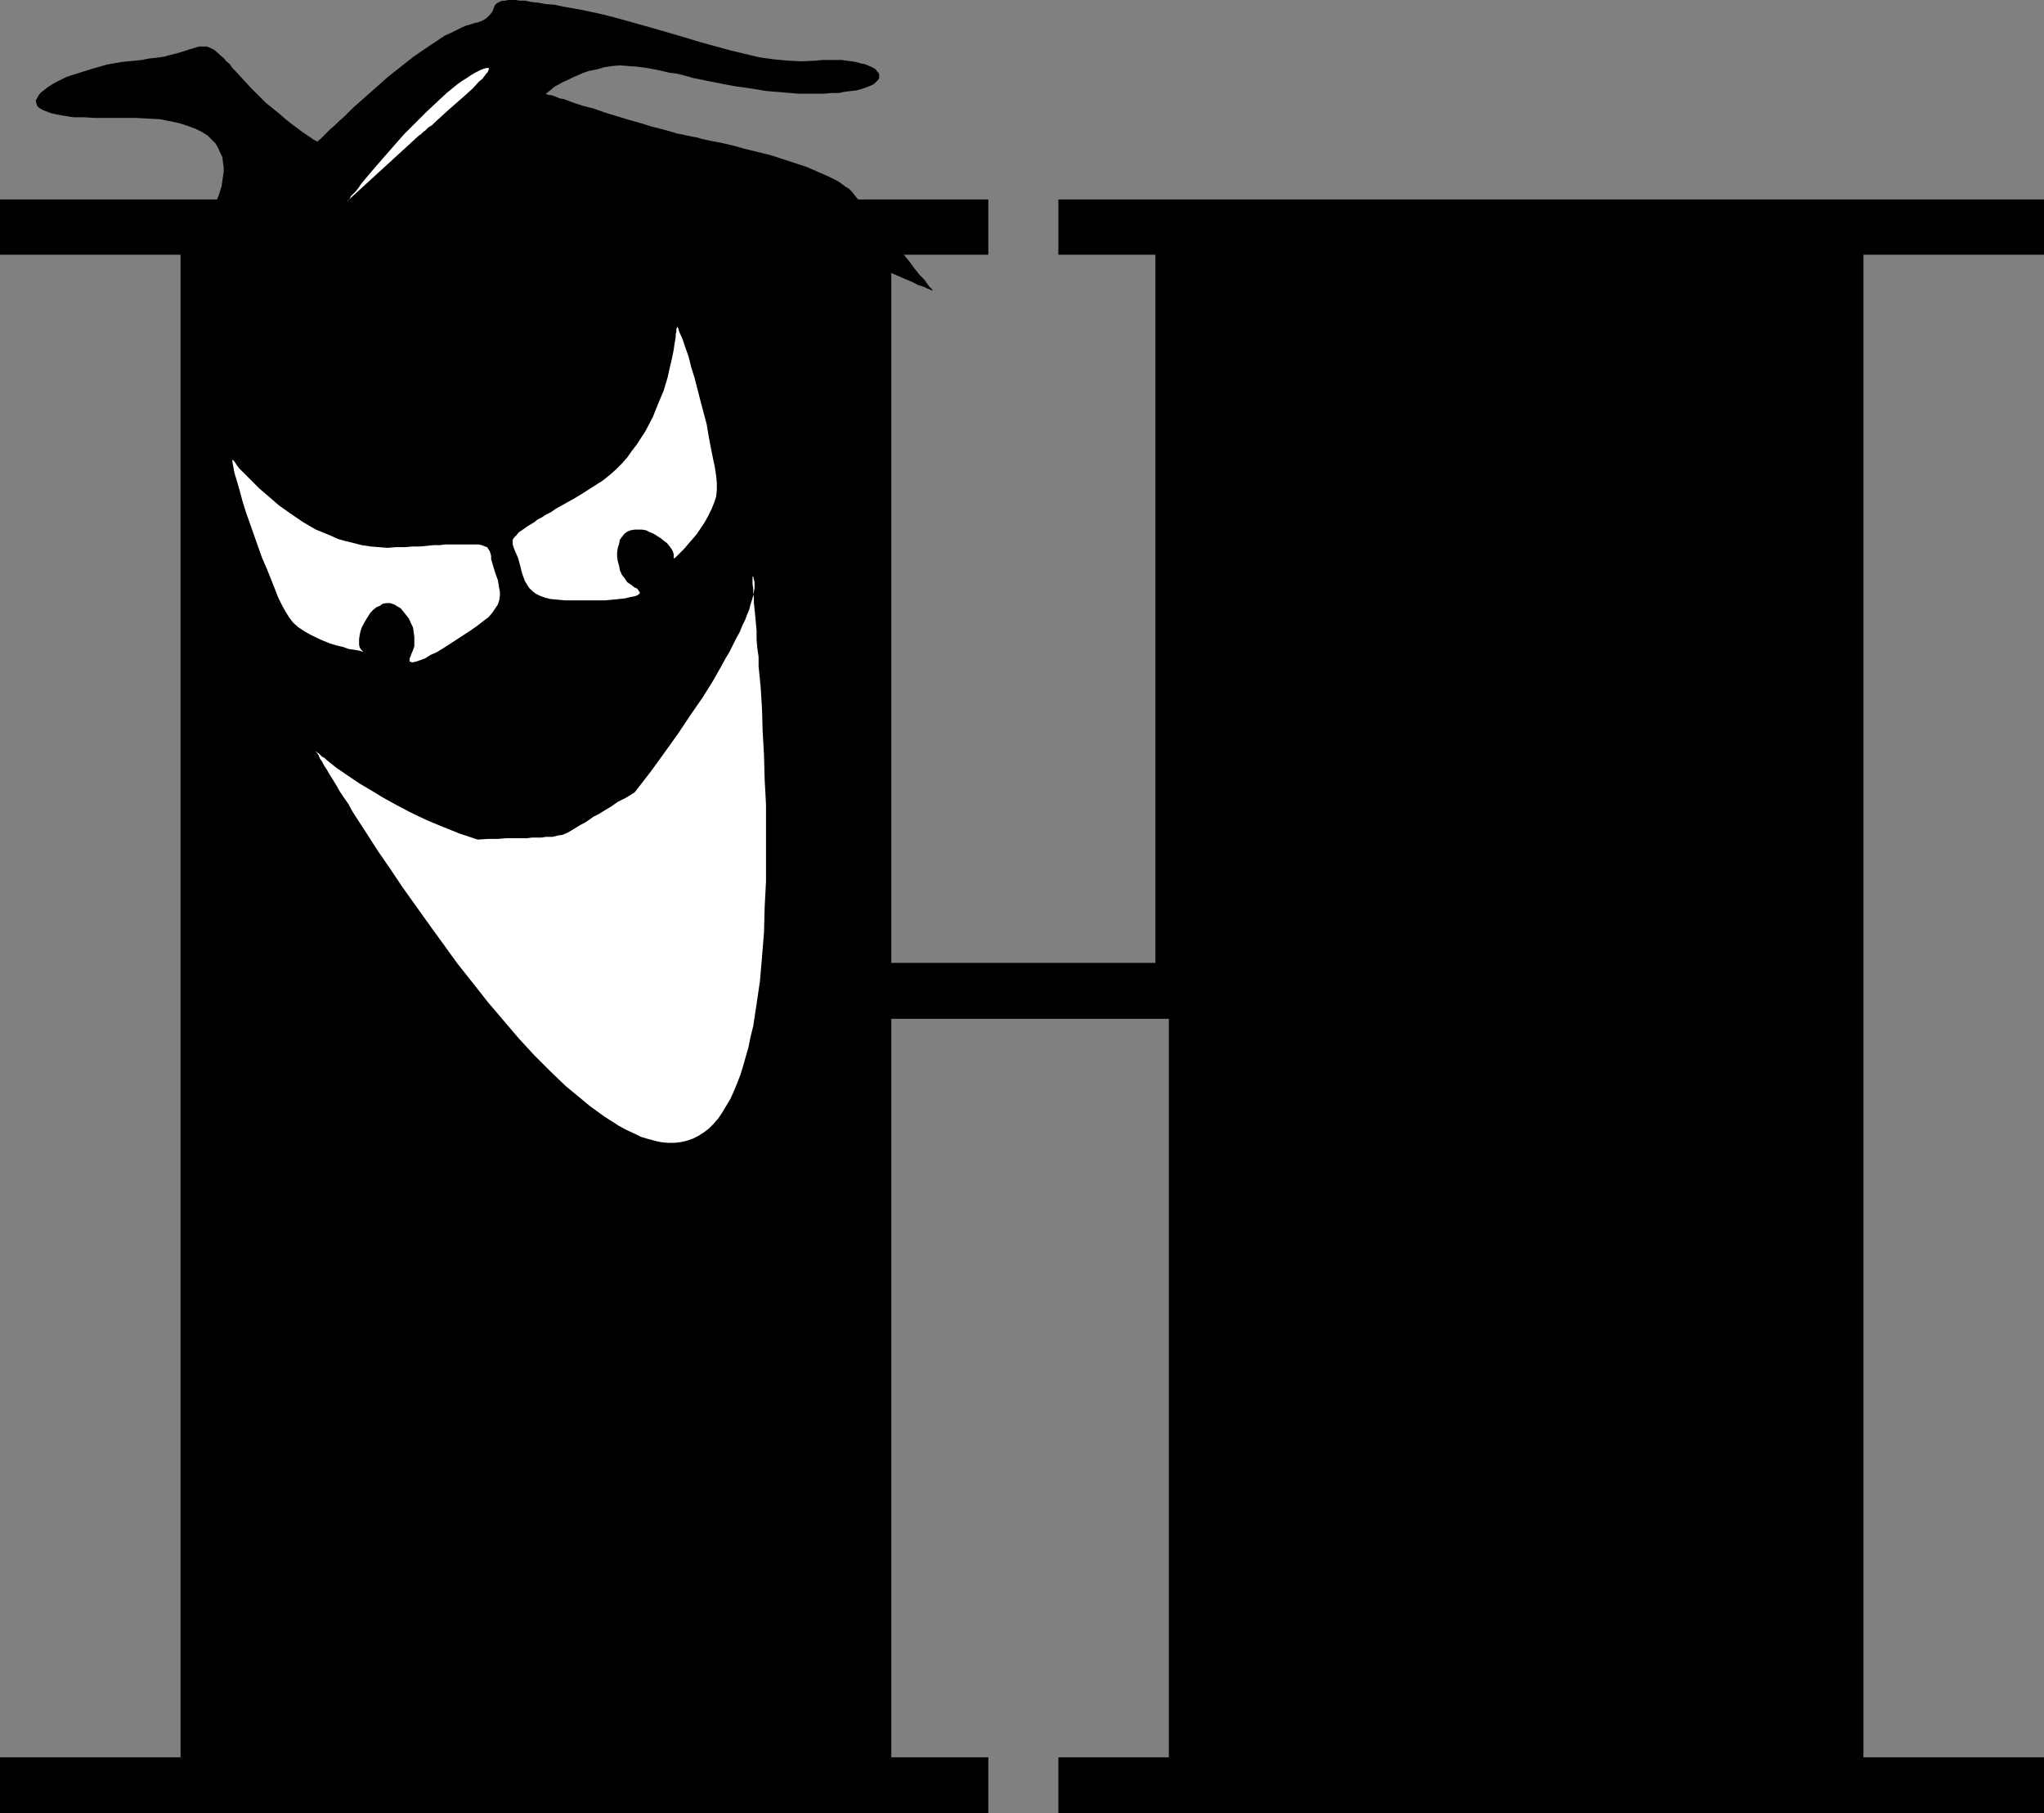
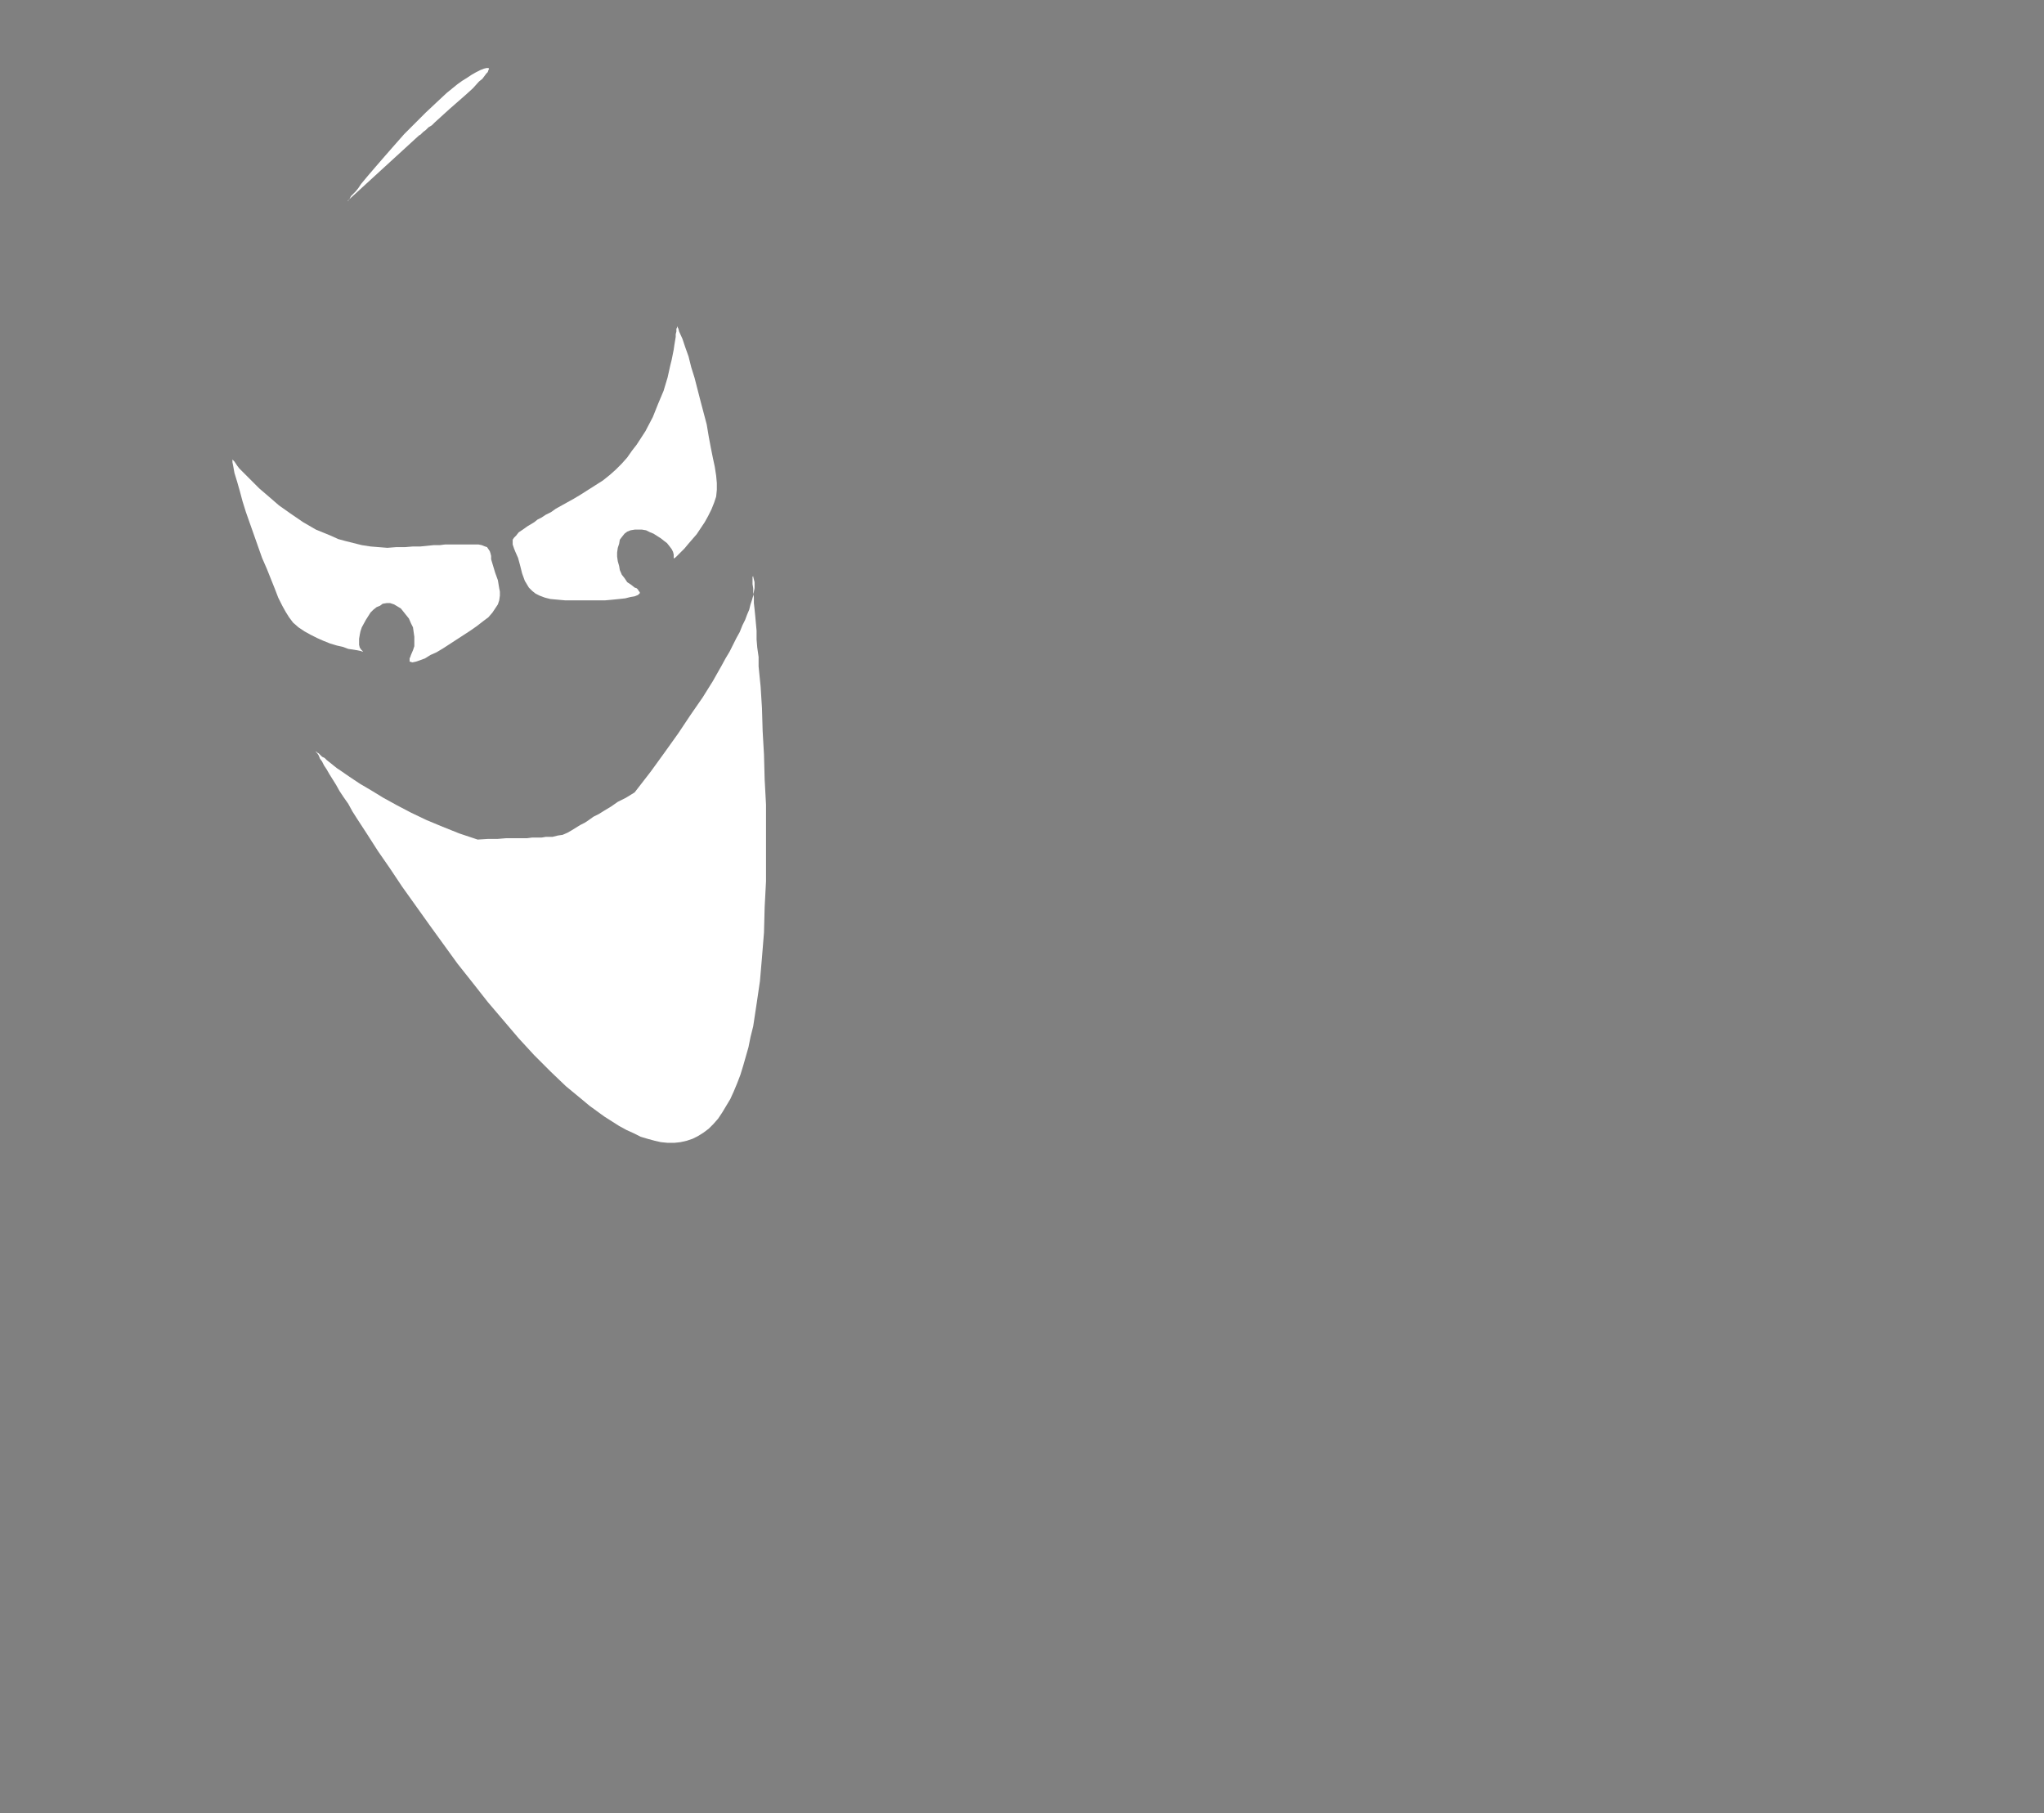
<svg xmlns="http://www.w3.org/2000/svg" xmlns:ns1="http://sodipodi.sourceforge.net/DTD/sodipodi-0.dtd" xmlns:ns2="http://www.inkscape.org/namespaces/inkscape" version="1.0" width="129.724mm" height="115.054mm" id="svg6" ns1:docname="Menace H.wmf">
  <rect width="100%" height="100%" fill="#808080" stroke="none" />
  <ns1:namedview id="namedview6" pagecolor="#ffffff" bordercolor="#000000" borderopacity="0.25" ns2:showpageshadow="2" ns2:pageopacity="0.0" ns2:pagecheckerboard="0" ns2:deskcolor="#d1d1d1" ns2:document-units="mm" />
  <defs id="defs1">
    <pattern id="WMFhbasepattern" patternUnits="userSpaceOnUse" width="6" height="6" x="0" y="0" />
  </defs>
-   <path style="fill:#000000;fill-opacity:1;fill-rule:evenodd;stroke:none" d="M 43.309,61.083 H 0 v -13.251 h 237.067 v 13.251 H 213.797 V 230.919 h 63.347 V 61.083 h -23.27 v -13.251 h 236.421 v 13.251 H 446.985 V 421.439 h 43.309 v 13.412 H 253.873 v -13.412 h 26.502 V 244.331 h -66.579 v 177.108 h 23.27 v 13.412 H 0 v -13.412 h 43.309 z" id="path1" />
  <path style="fill:#ffffff;fill-opacity:1;fill-rule:evenodd;stroke:none" d="m 55.752,110.208 v 0 l 0.162,0.162 0.323,0.323 0.323,0.485 0.323,0.485 0.485,0.646 0.646,0.646 0.646,0.646 0.808,0.808 0.808,0.808 0.97,0.97 0.97,0.97 2.262,1.939 2.424,2.101 2.747,1.939 3.07,2.101 3.07,1.778 3.555,1.454 1.778,0.808 1.778,0.485 1.939,0.485 1.939,0.485 2.101,0.323 1.939,0.162 2.101,0.162 2.101,-0.162 h 2.101 l 1.939,-0.162 h 1.778 l 1.616,-0.162 1.616,-0.162 h 1.454 l 1.293,-0.162 h 1.293 0.97 1.131 3.232 1.293 l 0.808,0.162 0.808,0.323 0.485,0.162 0.323,0.485 0.323,0.485 0.162,0.485 0.162,0.646 v 0.808 l 0.485,1.616 0.485,1.616 0.646,1.778 0.323,1.939 0.162,0.808 v 0.97 l -0.162,1.131 -0.323,0.97 -0.646,0.97 -0.646,0.97 -0.97,1.131 -1.293,0.97 -1.454,1.131 -1.616,1.131 -3.232,2.101 -3.232,2.101 -1.616,0.97 -1.454,0.646 -1.293,0.808 -1.293,0.485 -0.97,0.323 -0.808,0.162 -0.485,-0.162 h -0.162 v -0.323 -0.162 -0.323 l 0.162,-0.323 0.162,-0.485 0.485,-1.131 0.323,-0.97 v -1.131 -1.131 l -0.162,-1.131 -0.162,-1.131 -0.485,-0.97 -0.485,-1.131 -0.646,-0.808 -0.646,-0.808 -0.646,-0.808 -0.808,-0.485 -0.808,-0.485 -0.97,-0.323 h -0.808 l -0.97,0.162 -0.646,0.485 -0.808,0.323 -0.808,0.646 -0.646,0.646 -1.131,1.778 -0.97,1.778 -0.323,0.97 -0.162,0.808 -0.162,0.97 v 0.808 0.646 l 0.162,0.646 0.323,0.485 0.485,0.485 h -0.162 l -0.485,-0.162 -0.808,-0.162 -0.97,-0.162 -1.131,-0.162 -1.293,-0.485 -1.454,-0.323 -1.616,-0.485 -1.616,-0.646 -1.454,-0.646 -1.616,-0.808 -1.454,-0.808 -1.454,-0.97 -1.293,-1.131 -0.97,-1.293 -0.808,-1.293 -0.808,-1.454 -0.97,-1.939 -0.808,-2.101 -0.97,-2.424 -0.97,-2.424 -1.131,-2.586 -1.939,-5.494 -1.939,-5.494 -0.808,-2.586 -0.646,-2.424 -0.646,-2.262 -0.646,-2.101 -0.323,-1.778 -0.162,-0.808 z" id="path2" />
  <path style="fill:#ffffff;fill-opacity:1;fill-rule:evenodd;stroke:none" d="m 162.408,78.212 v 0.323 l -0.162,0.323 v 0.646 l -0.162,0.646 v 0.646 l -0.162,0.97 -0.162,0.97 -0.162,1.131 -0.485,2.424 -0.323,1.293 -0.646,2.909 -0.97,3.232 -1.293,3.07 -1.293,3.232 -1.778,3.393 -2.101,3.232 -1.131,1.454 -1.131,1.616 -1.293,1.454 -1.454,1.454 -1.454,1.293 -1.616,1.293 -1.778,1.131 -1.778,1.131 -1.778,1.131 -1.616,0.97 -1.454,0.808 -1.454,0.808 -1.454,0.808 -1.131,0.808 -1.293,0.646 -0.97,0.646 -0.97,0.485 -0.808,0.646 -0.808,0.485 -0.808,0.485 -1.131,0.808 -0.97,0.646 -0.646,0.808 -0.485,0.485 -0.323,0.485 v 0.485 0.646 l 0.162,0.485 0.162,0.485 0.323,0.808 0.646,1.454 0.485,1.778 0.485,1.939 0.646,1.778 0.485,0.808 0.485,0.808 0.808,0.808 0.808,0.646 0.97,0.485 1.293,0.485 1.293,0.323 1.778,0.162 1.778,0.162 h 1.778 4.04 3.717 l 1.778,-0.162 1.616,-0.162 1.454,-0.162 1.293,-0.323 0.97,-0.162 0.808,-0.323 0.323,-0.323 0.162,-0.162 -0.162,-0.323 -0.162,-0.162 -0.162,-0.323 -0.323,-0.323 -0.485,-0.162 -0.808,-0.646 -0.97,-0.646 -0.646,-0.97 -0.646,-0.808 -0.485,-1.131 -0.162,-0.97 -0.323,-1.131 -0.162,-1.131 v -0.97 l 0.162,-1.131 0.323,-0.97 0.162,-0.97 0.485,-0.646 0.646,-0.808 0.646,-0.485 0.808,-0.323 0.97,-0.162 h 0.808 0.97 l 0.97,0.162 0.97,0.485 0.808,0.323 1.778,1.131 0.808,0.646 0.646,0.485 0.646,0.808 0.485,0.646 0.323,0.646 0.162,0.646 v 0.485 0.646 -0.162 l 0.485,-0.323 0.485,-0.485 0.646,-0.646 0.97,-0.97 0.808,-0.97 0.97,-1.131 1.131,-1.293 0.97,-1.454 0.97,-1.454 0.808,-1.454 0.808,-1.616 0.646,-1.616 0.485,-1.454 0.162,-1.616 v -1.616 l -0.162,-1.778 -0.323,-2.101 -0.485,-2.262 -0.485,-2.424 -0.485,-2.586 -0.485,-2.909 -1.454,-5.494 -1.454,-5.656 -0.808,-2.586 -0.646,-2.586 -0.808,-2.262 -0.646,-1.939 -0.808,-1.778 -0.162,-0.646 z" id="path3" />
  <path style="fill:#ffffff;fill-opacity:1;fill-rule:evenodd;stroke:none" d="m 75.629,180.017 0.162,0.162 v 0 l 0.323,0.323 0.323,0.162 0.323,0.323 0.485,0.485 0.646,0.323 0.485,0.485 0.808,0.646 0.808,0.646 0.808,0.646 0.97,0.646 2.101,1.454 2.424,1.616 2.747,1.616 2.909,1.778 3.232,1.778 3.394,1.778 3.717,1.778 3.878,1.616 4.04,1.616 4.363,1.454 2.586,-0.162 h 2.262 l 1.939,-0.162 h 1.939 1.616 1.454 l 1.293,-0.162 h 1.293 0.97 l 0.97,-0.162 h 0.808 0.808 l 1.293,-0.323 1.131,-0.162 1.131,-0.485 1.131,-0.646 1.293,-0.808 0.808,-0.485 0.97,-0.485 0.97,-0.646 1.131,-0.808 1.293,-0.646 1.293,-0.808 1.616,-0.97 1.616,-1.131 1.939,-0.97 2.101,-1.293 3.878,-5.009 3.394,-4.686 3.232,-4.525 2.909,-4.363 2.909,-4.201 2.424,-3.878 2.101,-3.717 0.97,-1.778 0.97,-1.616 0.808,-1.616 0.808,-1.616 0.808,-1.454 0.646,-1.616 0.646,-1.293 0.485,-1.293 0.485,-1.131 0.323,-1.293 0.323,-0.97 0.323,-1.131 0.162,-0.97 0.162,-0.808 v -0.808 -0.646 l -0.162,-0.646 -0.162,-0.646 v -0.162 l -0.162,0.162 v 0.162 0.97 0.646 l 0.162,0.97 v 0.97 l 0.162,1.293 v 1.293 l 0.162,1.454 0.162,1.616 0.162,1.778 0.162,1.778 v 2.101 l 0.162,1.939 0.323,2.262 v 2.262 l 0.485,4.848 0.323,5.171 0.162,5.494 0.323,5.656 0.162,5.979 0.323,5.979 v 6.141 6.141 6.141 l -0.323,6.141 -0.162,6.141 -0.485,5.979 -0.485,5.656 -0.808,5.494 -0.808,5.333 -0.646,2.586 -0.485,2.424 -0.646,2.262 -0.646,2.262 -0.646,2.101 -0.808,2.101 -0.808,1.939 -0.808,1.778 -0.97,1.616 -0.97,1.616 -0.97,1.454 -1.131,1.293 -1.131,1.131 -1.293,0.97 -1.293,0.808 -1.293,0.646 -1.454,0.485 -1.454,0.323 -1.454,0.162 h -1.616 l -1.616,-0.162 -1.454,-0.323 -1.778,-0.485 -1.616,-0.485 -1.616,-0.808 -1.778,-0.808 -1.778,-0.97 -1.778,-1.131 -1.778,-1.131 -1.778,-1.293 -1.778,-1.293 -1.939,-1.616 -3.717,-3.07 -3.717,-3.555 -3.878,-3.878 -3.717,-4.04 -3.717,-4.363 -3.717,-4.363 -3.555,-4.525 -3.717,-4.686 -3.394,-4.686 -3.394,-4.686 -3.232,-4.525 -3.232,-4.525 -2.909,-4.363 -2.909,-4.201 -2.586,-4.04 -2.424,-3.717 -1.131,-1.778 -0.97,-1.778 -1.131,-1.616 -0.97,-1.454 -0.808,-1.454 -0.808,-1.293 -0.808,-1.293 -0.646,-1.131 -0.646,-0.97 -0.485,-0.97 -0.485,-0.646 -0.323,-0.808 -0.323,-0.485 -0.323,-0.323 v -0.162 z" id="path4" />
-   <path style="fill:#000000;fill-opacity:1;fill-rule:evenodd;stroke:none" d="M 49.611,52.518 V 52.357 l 0.162,-0.162 0.162,-0.323 0.323,-0.485 0.323,-0.485 0.323,-0.808 0.808,-1.454 0.808,-1.939 0.646,-2.101 0.323,-2.262 0.162,-1.131 v -1.131 l -0.162,-1.131 -0.162,-1.293 -0.485,-0.97 L 52.358,35.551 51.712,34.42 50.742,33.45 49.773,32.481 48.48,31.673 46.864,30.865 45.086,30.218 43.147,29.572 40.885,29.087 38.461,28.602 35.552,28.441 32.482,28.279 H 29.088 27.31 24.078 22.624 L 20.038,28.117 H 17.614 L 15.514,27.794 13.736,27.471 12.282,27.148 10.989,26.663 10.181,26.34 9.373,25.855 8.888,25.37 8.726,24.724 8.565,24.078 8.888,23.593 9.211,22.946 9.696,22.3 l 0.808,-0.646 0.808,-0.646 0.97,-0.646 1.131,-0.646 1.293,-0.646 1.293,-0.646 3.07,-0.97 3.07,-0.97 3.394,-0.97 3.555,-0.646 3.394,-0.323 1.616,-0.162 1.454,-0.323 1.454,-0.162 1.293,-0.162 1.131,-0.162 1.131,-0.323 1.939,-0.485 1.616,-0.485 1.454,-0.485 1.131,-0.323 0.485,-0.162 0.646,-0.162 h 0.808 0.97 l 0.808,0.323 0.97,0.485 1.131,0.97 0.485,0.485 0.646,0.485 0.646,0.808 0.808,0.646 0.646,0.97 0.97,0.97 1.778,1.939 1.778,1.939 1.778,1.778 1.616,1.616 1.778,1.454 1.616,1.293 1.454,1.293 1.454,1.131 1.293,0.97 1.293,0.97 0.97,0.646 0.97,0.646 0.646,0.485 0.646,0.323 0.323,0.162 v 0 h 0.162 l 0.162,-0.323 0.323,-0.162 0.485,-0.485 0.646,-0.646 0.646,-0.646 0.808,-0.808 0.97,-0.808 0.97,-0.97 1.131,-0.97 1.131,-1.131 1.131,-1.131 2.747,-2.424 2.747,-2.424 2.909,-2.586 3.07,-2.424 3.07,-2.424 3.07,-2.101 2.909,-1.939 1.454,-0.97 1.454,-0.646 1.293,-0.646 1.293,-0.646 1.131,-0.485 1.131,-0.323 0.97,-0.323 0.808,-0.162 0.808,-0.323 0.646,-0.323 0.485,-0.323 0.323,-0.323 0.646,-0.646 0.485,-0.646 0.485,-1.293 0.323,-0.485 0.485,-0.323 0.646,-0.323 0.485,-0.162 h 0.646 L 121.846,0 h 1.778 l 1.131,0.162 h 1.293 l 1.454,0.323 1.616,0.162 1.778,0.323 2.101,0.162 2.262,0.485 4.525,0.808 4.525,0.97 4.363,1.131 4.04,1.131 4.04,1.131 3.878,1.131 3.878,1.131 3.717,1.131 3.555,0.97 3.555,0.97 3.394,0.808 3.394,0.808 3.394,0.485 3.394,0.323 3.394,0.162 3.394,-0.162 1.616,-0.162 h 1.616 1.454 1.454 l 1.131,0.162 1.293,0.162 1.131,0.162 0.97,0.323 0.97,0.162 0.808,0.323 0.808,0.323 0.646,0.323 0.485,0.323 0.323,0.485 0.323,0.323 0.162,0.485 v 0.323 0.485 l -0.323,0.485 -0.323,0.323 -0.485,0.485 -0.485,0.323 -0.808,0.323 -0.808,0.323 -0.97,0.323 -1.131,0.323 -1.293,0.162 -1.454,0.162 -1.616,0.323 h -1.616 l -1.939,0.162 h -1.939 -4.202 l -3.878,-0.323 -3.878,-0.323 -3.878,-0.646 -3.555,-0.485 -3.394,-0.646 -3.232,-0.646 -3.232,-0.646 -2.909,-0.808 -1.454,-0.323 -1.454,-0.162 -2.747,-0.646 -2.586,-0.485 -2.262,-0.323 -2.262,-0.162 -2.101,-0.162 -1.939,0.162 -1.939,0.323 -1.616,0.485 -1.778,0.323 -1.454,0.485 -1.454,0.646 -1.131,0.485 -1.293,0.646 -1.131,0.485 -0.808,0.485 -0.97,0.485 -0.646,0.485 -0.485,0.485 -0.485,0.323 -0.323,0.323 -0.323,0.162 v 0 0 l 0.323,0.162 0.323,0.162 h 0.485 l 0.646,0.162 0.808,0.323 0.808,0.323 0.97,0.162 2.101,0.808 2.424,0.808 2.586,0.646 2.747,0.97 5.818,1.778 2.909,0.808 2.586,0.808 2.586,0.646 2.262,0.646 0.97,0.323 0.97,0.162 0.808,0.162 0.646,0.162 0.808,0.162 0.808,0.162 0.97,0.162 0.97,0.323 2.262,0.485 2.586,0.485 2.747,0.646 2.909,0.808 5.979,1.454 5.979,1.939 2.909,0.97 2.586,1.131 2.586,1.131 2.262,1.131 1.778,1.293 0.808,0.485 0.646,0.646 1.293,1.616 1.454,1.616 1.616,1.778 1.454,1.939 3.394,4.04 3.07,3.878 1.454,1.778 1.293,1.778 1.293,1.616 1.131,1.131 0.808,1.131 0.323,0.485 0.323,0.323 0.323,0.323 0.162,0.162 v 0.162 h 0.162 -0.323 l -0.323,-0.162 -0.323,-0.162 -0.485,-0.162 -0.646,-0.323 -1.454,-0.485 -1.616,-0.808 -1.939,-0.808 -4.04,-1.778 -4.202,-1.778 -1.939,-0.808 -1.616,-0.808 -1.293,-0.808 -0.646,-0.162 -0.485,-0.323 -0.485,-0.162 -0.323,-0.162 -0.162,-0.162 v 0 h -0.162 l -0.162,0.162 h -0.323 l -0.485,0.323 -0.646,0.162 -0.646,0.323 -0.808,0.162 -0.808,0.323 -1.939,0.808 -2.101,0.646 -4.686,1.616 -4.525,1.616 -2.262,0.646 -1.778,0.646 -0.97,0.162 -0.808,0.323 -0.646,0.162 -0.485,0.162 -0.485,0.162 h -0.323 -0.323 v 0.162 -0.162 l -0.162,-0.162 -0.162,-0.162 -0.485,-0.323 -0.485,-0.162 -0.808,-0.323 -0.97,-0.485 -1.454,-0.162 -1.616,-0.323 -0.97,-0.162 h -1.131 l -1.131,-0.162 -1.293,-0.162 h -1.293 -1.616 l -1.616,-0.162 h -1.778 l -1.778,0.162 h -2.101 -2.101 l -2.262,0.162 -2.586,0.162 h -2.747 l -3.07,-0.162 -3.232,-0.162 -3.394,-0.162 -3.717,-0.323 -3.717,-0.323 -4.04,-0.485 -4.04,-0.485 -4.202,-0.485 -8.403,-1.131 -8.565,-1.131 -8.403,-1.293 L 86.779,58.982 82.739,58.336 78.699,57.689 74.982,57.043 71.427,56.397 68.034,55.912 64.802,55.265 61.893,54.781 59.146,54.296 56.722,53.811 54.621,53.488 53.813,53.326 52.843,53.165 52.197,53.003 51.55,52.841 50.904,52.68 h -0.485 -0.323 l -0.323,-0.162 z" id="path5" />
  <path style="fill:#ffffff;fill-opacity:1;fill-rule:evenodd;stroke:none" d="m 83.386,48.155 h 0.162 l 0.162,-0.323 0.162,-0.162 0.323,-0.646 0.485,-0.485 0.646,-0.646 0.646,-0.808 0.646,-0.97 0.808,-0.97 0.808,-0.97 1.939,-2.262 2.101,-2.424 2.262,-2.586 2.424,-2.747 2.586,-2.586 2.586,-2.586 2.586,-2.424 2.424,-2.262 2.586,-2.101 1.131,-0.808 1.293,-0.808 0.97,-0.646 1.131,-0.646 0.97,-0.485 0.808,-0.323 0.646,-0.162 h 0.323 0.162 l 0.162,0.162 -0.162,0.323 -0.162,0.485 -0.323,0.323 -0.485,0.646 -0.485,0.646 -0.808,0.646 -1.454,1.616 -1.778,1.616 -3.878,3.393 -1.778,1.616 -1.778,1.616 -0.646,0.646 -0.808,0.485 -0.646,0.646 -0.646,0.485 -0.323,0.323 -0.323,0.323 -0.323,0.162 v 0 0 z" id="path6" />
</svg>